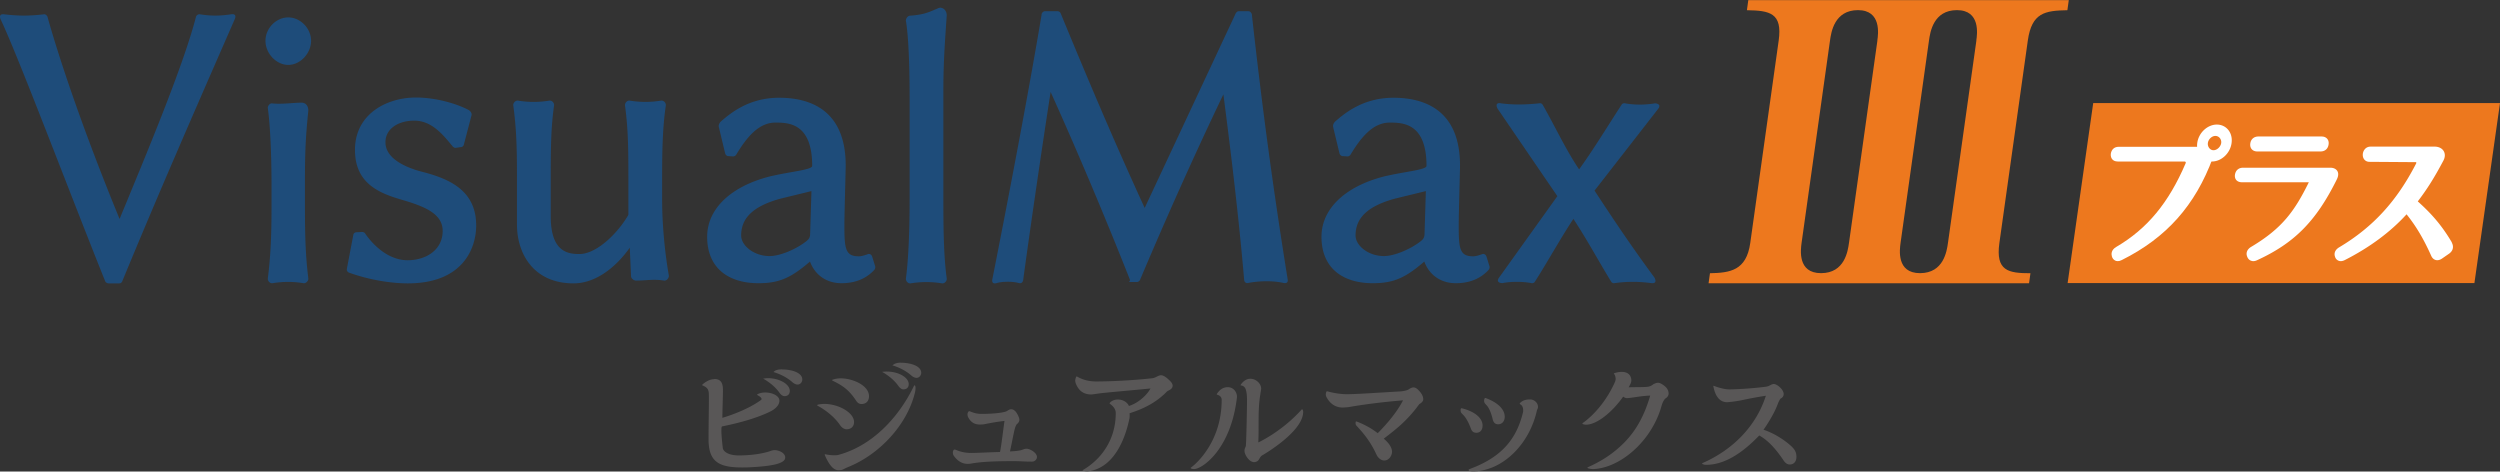
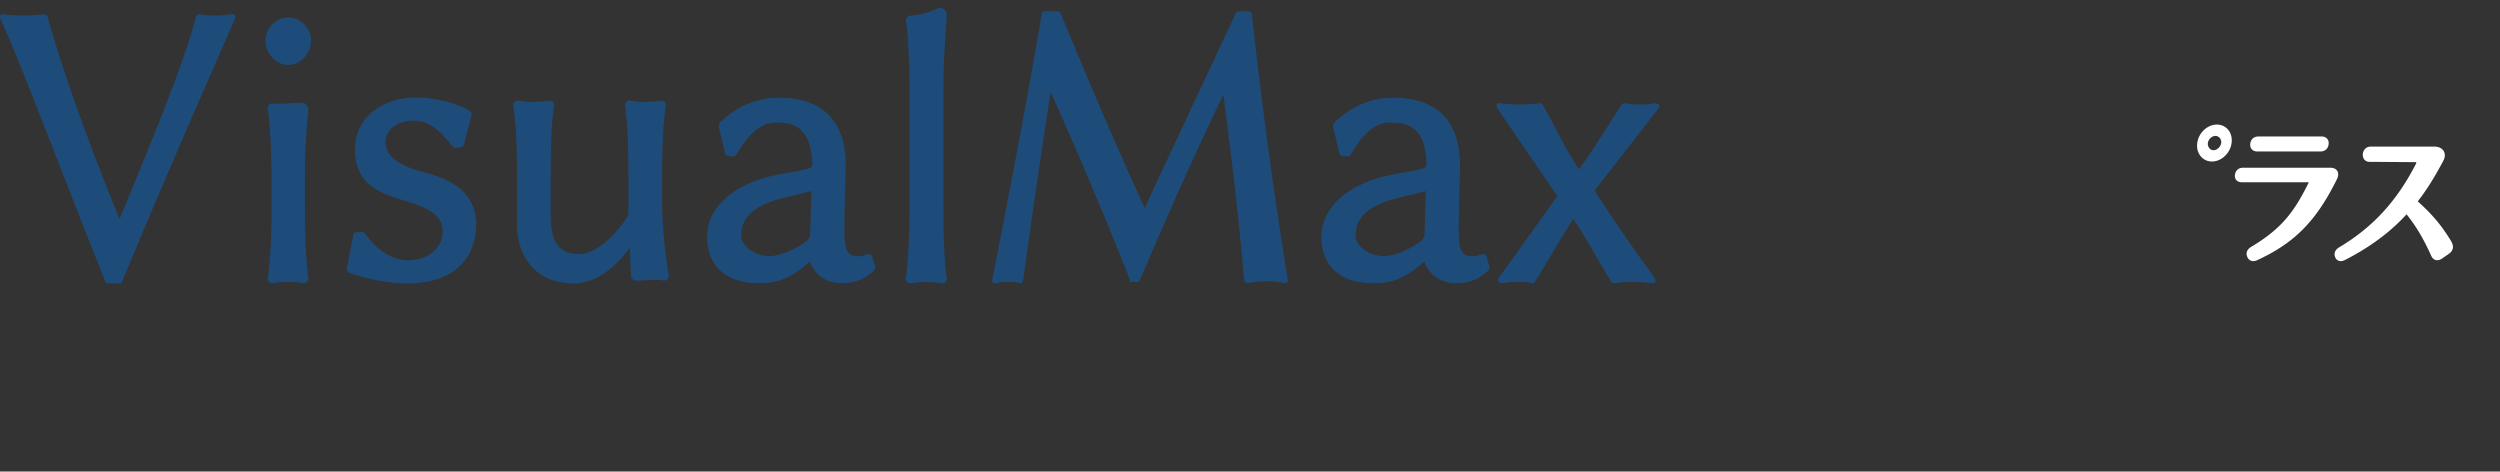
<svg xmlns="http://www.w3.org/2000/svg" id="_レイヤー_2" viewBox="0 0 305.87 57.69">
  <rect x="0" y="0" width="305.87" height="57.69" fill="#333333" stroke="none" />
  <defs>
    <style>.cls-1{fill:#ed781e}.cls-2{fill:#fff}.cls-3{fill:#1e4c7a}.cls-4{fill:#595757}</style>
  </defs>
  <g id="_レイヤー_1-2">
    <g id="_05_2_VM_カラー変更_">
      <g id="_05_2_VM_カラー変更_-2">
        <path class="cls-3" d="M.5 1.75c1.8.21 3.07.21 4.87 0 .2-.04.41.17.45.34.45 1.62 2.95 10.43 8.81 24.7 3.32-8.04 7.78-18.68 9.34-24.7.04-.21.29-.38.49-.34 1.31.21 2.46.21 3.81 0 0 0 .78-.17.45.6-4.71 10.77-9.3 21.24-13.76 32.06-.08.17-.2.26-.37.26h-1.31c-.16 0-.37-.13-.41-.26C8.57 23.72 2.38 7.26.09 2.39c0 0-.37-.73.41-.64zM35.27 2.13c1.47 0 2.79 1.33 2.79 2.86s-1.31 2.95-2.79 2.95-2.79-1.41-2.79-2.95 1.31-2.86 2.79-2.86zm-2.05 23.21v-2.69c0-3.63-.16-7.35-.45-9.4-.04-.3.25-.64.53-.6 1.15.13 2.62-.09 3.6-.09.49 0 .82.38.82.94v.04c-.29 2.95-.41 4.7-.41 8.33v3.46c0 3.72.08 5.98.41 8.72.04.3-.29.64-.57.6a11.6 11.6 0 00-3.81 0c-.29.04-.61-.26-.57-.6.33-2.61.45-5.09.45-8.72zM43.22 28.76c.04-.21.2-.34.37-.34l.7-.04c.12 0 .29.04.37.17 1.27 1.84 3.15 3.29 5.2 3.29 2.29 0 4.3-1.28 4.3-3.59 0-2.05-2.09-2.95-4.83-3.76-2.83-.81-5.9-1.97-5.9-6.15 0-4.4 3.89-6.41 7.46-6.41 2.46 0 5.04.77 6.47 1.54.16.09.41.38.33.64l-.94 3.59c-.04.17-.2.3-.37.3l-.66.09c-.12 0-.25-.09-.33-.17-1.11-1.33-2.5-3.16-4.71-3.16-1.88 0-3.52.94-3.52 2.65 0 2.05 2.62 3.12 4.42 3.59 3.36.86 6.68 2.27 6.68 6.58 0 2.86-1.68 7.09-8.36 7.09-1.8 0-4.51-.34-7.21-1.32-.2-.09-.29-.26-.25-.47l.78-4.1zM63.37 12.31c1.27.21 2.58.21 3.85 0 .29-.04.61.26.57.6-.37 2.56-.41 5.09-.41 8.72v4.83c0 4.4 2.13 4.62 3.52 4.62 2.01 0 4.59-2.39 5.98-4.79v-4.66c0-3.72-.04-5.94-.41-8.72-.04-.34.29-.64.57-.6 1.27.21 2.58.21 3.85 0 .29-.04.61.26.57.6-.37 2.56-.45 5.09-.45 8.72v2.78c0 3.63.45 7.22.82 9.28.04.34-.29.68-.57.64-1.31-.21-2.17 0-3.44 0-.29 0-.57-.26-.61-.47l-.16-3.55c-1.64 2.31-4.1 4.36-6.88 4.36-4.92 0-6.92-3.68-6.92-7.18v-5.86c0-3.72-.08-5.98-.45-8.72-.04-.34.29-.64.57-.6zM94.58 21.5c2.21-.51 4.79-.73 4.79-1.2 0-5.26-2.91-5.3-4.51-5.3-2.01 0-3.48 1.75-4.79 3.93-.08.13-.25.21-.37.21l-.61-.04c-.16 0-.33-.17-.37-.34l-.78-3.25c-.04-.26.12-.51.25-.64 1.19-1.03 3.44-2.91 7.13-2.91s8.15 1.41 8.15 8.29c0 .56-.16 5.94-.16 7.35 0 2.82.12 3.76 1.76 3.76.29 0 .61-.09 1.11-.26.2-.09.45.04.53.3l.37 1.2c.04.17-.04.34-.12.43-1.23 1.33-2.79 1.62-4.01 1.62-1.72 0-3.2-.9-3.85-2.65-2.34 2.01-3.77 2.65-6.31 2.65-3.6 0-6.27-1.79-6.27-5.68 0-3.63 3.24-6.37 8.07-7.48zm-.41 9.83c1.23 0 3.2-.81 4.46-1.8.33-.26.49-.47.49-.94l.16-5.21-3.85.94c-3.52.98-4.75 2.52-4.75 4.49 0 1.24 1.56 2.52 3.48 2.52zM111.29 24.36V11.92c0-3.68-.12-7.35-.45-9.36-.04-.3.25-.64.49-.64 1.84-.13 2.38-.47 3.52-.94.04 0 .12-.04.16-.04.49 0 .82.43.82.94-.2 3.08-.41 5.51-.41 9.15v13.34c0 3.68.04 6.97.41 9.7.04.34-.29.64-.57.6-1.27-.21-2.58-.21-3.85 0-.29.04-.61-.26-.57-.6.33-2.56.45-6.07.45-9.7zM127.43 1.75c.04-.21.25-.38.41-.38h1.56c.16 0 .33.13.37.26 3.4 8.25 6.68 15.98 10.28 23.81l11.14-23.81c.08-.13.2-.26.37-.26h1.19c.2 0 .37.21.41.38 1.31 11.84 2.7 21.97 4.38 32.4 0 0 .16.6-.49.47-1.35-.3-2.99-.26-4.34 0-.16.04-.45 0-.49-.38-.66-7.69-1.6-15.43-2.54-22.7-3.52 7.35-6.96 15.04-10.2 22.7-.08.17-.25.26-.37.26h-.9c-.16 0 .08-.13.04-.26-2.87-7.27-6.35-15.56-9.71-22.99-1.15 7.39-2.7 18.12-3.36 23.04-.04.17-.16.43-.53.34-.74-.21-1.97-.21-2.7 0 0 0-.7.26-.53-.51 1.8-9.1 4.38-22.52 6.02-32.35zM169.74 21.5c2.21-.51 4.79-.73 4.79-1.2 0-5.26-2.91-5.3-4.51-5.3-2.01 0-3.48 1.75-4.79 3.93-.08.13-.25.21-.37.21l-.61-.04c-.16 0-.33-.17-.37-.34l-.78-3.25c-.04-.26.12-.51.25-.64 1.19-1.03 3.44-2.91 7.13-2.91s8.15 1.41 8.15 8.29c0 .56-.16 5.94-.16 7.35 0 2.82.12 3.76 1.76 3.76.29 0 .61-.09 1.11-.26.2-.09.45.04.53.3l.37 1.2c.04.17-.04.34-.12.43-1.23 1.33-2.79 1.62-4.01 1.62-1.72 0-3.2-.9-3.85-2.65-2.33 2.01-3.77 2.65-6.31 2.65-3.6 0-6.27-1.79-6.27-5.68 0-3.63 3.24-6.37 8.07-7.48zm-.41 9.83c1.23 0 3.2-.81 4.47-1.8.33-.26.49-.47.49-.94l.16-5.21-3.85.94c-3.52.98-4.75 2.52-4.75 4.49 0 1.24 1.56 2.52 3.48 2.52zM183.62 12.64c1.64.21 3.07.17 4.71 0 .16-.04.33.04.41.17 1.47 2.56 2.83 5.51 4.46 7.91 1.8-2.48 3.52-5.34 5.2-7.91.08-.13.25-.21.41-.17 1.15.21 2.46.21 3.69 0 0 0 .86.04.37.68l-7.78 10c2.46 3.76 4.59 6.92 7.33 10.64 0 0 .45.77-.37.68-1.6-.21-2.99-.21-4.51 0a.385.385 0 01-.41-.17c-1.6-2.61-2.99-5.21-4.63-7.69-1.68 2.56-3.03 5.04-4.71 7.69-.08.13-.29.21-.41.17-1.07-.21-2.54-.21-3.56 0 0 0-.9 0-.41-.68l7.13-9.96-7.33-10.73s-.41-.77.41-.64z" />
-         <path class="cls-1" d="M209.04 34.66l.17-1.23c2.47-.05 4.46-.33 4.93-3.7l3.48-24.78c.47-3.37-1.1-3.66-3.89-3.7l.17-1.23h39.21l-.17 1.23c-2.71.05-4.36.28-4.84 3.7l-3.48 24.78c-.48 3.42 1.09 3.7 3.8 3.7l-.17 1.23h-39.21zm20.65-29.72c.11-.76.52-3.7-2.37-3.7s-3.28 2.71-3.42 3.7l-3.48 24.78c-.11.81-.52 3.7 2.38 3.7s3.28-2.71 3.42-3.7l3.48-24.78zm12.11 0c.11-.76.52-3.7-2.37-3.7s-3.28 2.71-3.42 3.7l-3.48 24.78c-.11.81-.52 3.7 2.38 3.7s3.28-2.71 3.42-3.7l3.48-24.78z" />
      </g>
    </g>
-     <path class="cls-1" d="M302.74 34.63h-49.77l3.13-22.02h49.77l-3.13 22.02z" />
    <path class="cls-2" d="M271.23 15.24c-1.14 0-2.23.99-2.4 2.25-.17 1.26.65 2.27 1.8 2.27s2.24-1.01 2.4-2.27c.17-1.26-.65-2.25-1.81-2.25zm-.41 3.14c-.43 0-.75-.43-.69-.89.06-.46.49-.86.92-.86s.77.4.71.86c-.06.46-.51.89-.94.89zM276.18 18.53h7.74c.54 0 .91-.33.98-.87.05-.35-.07-.56-.18-.69-.11-.12-.31-.27-.68-.27h-7.74c-.53 0-.91.33-.98.85-.05.36.07.58.18.71.11.12.31.27.67.27zM285.96 20.91c-.16-.25-.46-.39-.84-.39h-10.69c-.52 0-.88.3-.98.81-.06.35.05.57.15.69.11.13.32.28.7.28h8.18c-1.75 3.55-3.26 5.64-7.05 7.9-.49.29-.68.74-.49 1.2.11.3.3.43.45.49.08.03.18.06.3.06.13 0 .28-.03.45-.11 4.58-2.1 7.23-4.78 9.76-9.88.21-.42.23-.78.06-1.05zM299.98 29.66c-1.3-2.21-2.62-3.63-4.17-5.02 1.18-1.55 2-2.86 3.13-4.98.22-.41.24-.82.05-1.16-.19-.33-.55-.53-1.03-.56h-7.94c-.59 0-.94.51-.94 1.01s.34.85.81.85l5.72.04s.04.1 0 .16c-2.37 4.62-5.28 7.79-9.42 10.26-.69.42-.58.96-.5 1.16a.729.729 0 00.69.53c.15 0 .32-.04.5-.13 3.07-1.56 5.6-3.45 7.56-5.6 1.16 1.45 2.07 2.97 3.02 5.09.15.33.37.45.54.5.17.05.44.05.77-.17l.88-.61c.47-.33.6-.85.32-1.35z" />
-     <path class="cls-2" d="M270.5 18.94c-.56 0-1.02-.32-1.02-.72 0-.09.03-.18.07-.26h-10.33c-.53 0-.89.32-.97.87-.02.28.04.51.2.68.11.12.31.25.66.25h8.21s.06.03.08.05c.01.02.05.08.01.16-2.08 4.86-4.7 8.02-8.49 10.24-.64.37-.61.88-.54 1.14.06.25.21.43.41.53.08.04.18.07.32.07s.29-.03.48-.13c5.46-2.72 9-6.69 11.15-12.52.06-.16.08-.3.09-.42-.1.03-.21.05-.33.05z" />
    <g>
-       <path class="cls-4" d="M87.38 46.37c.8 0 1.07.46 1.07 1.34 0 .92-.06 2.2-.07 3.41 1.62-.48 3.27-1.2 4.41-1.96.3-.19.39-.28.39-.31 0-.07 0-.24-.5-.5 0 0-.1-.06 0-.12.3-.15.62-.21.94-.21.86 0 1.74.4 1.74 1 0 .48-.39.96-1.1 1.32-1.47.73-3.53 1.35-5.91 1.83-.07.01-.09.22-.09.5 0 .79.18 2.2.18 2.2.13.45.79.85 1.93.85 1.53 0 2.98-.21 3.95-.56.21-.07.37-.09.43-.09.54 0 1.32.34 1.32.91 0 .74-1.63 1.07-4.51 1.2-.27.01-.55.01-.8.01-2.78 0-4.07-.68-4.07-3.43 0-1.99.04-3.52.04-4.69v-.62c0-.68-.07-1.01-.77-1.29 0 0-.1-.03-.03-.1 0 0 .67-.67 1.47-.67zm6.61-.1c1.31 0 2.64.7 2.64 1.56 0 .39-.24.64-.65.64-.19 0-.39-.13-.58-.37-.77-1.13-2.03-1.77-2.03-1.77.21-.04.42-.06.62-.06zm1.69-1.07c1.17 0 2.48.39 2.48 1.23 0 .28-.21.62-.59.62-.16 0-.37-.09-.58-.25-.99-.92-2.36-1.28-2.36-1.28.22-.24.56-.33 1.05-.33zM100.03 49.52c.27-.07.56-.1.85-.1 1.68 0 3.61 1.05 3.61 2.21 0 .53-.34.89-.92.89-.27 0-.58-.19-.8-.52-1.05-1.53-2.75-2.36-2.75-2.36s-.09-.09.02-.12zm.98 6.06s.45.12 1.02.12c.15 0 .39 0 .53-.04 3.91-1.04 7.26-4.29 9.28-8.48 0 0 .04-.07.1-.01.06.06.07.18.07.33 0 .16-.03.4-.09.62-.98 3.9-4.35 7.53-8.27 9.07-.12.04-.34.18-.64.3-.19.03-.33.04-.45.04-.58-.01-1.13-.64-1.65-1.86 0 0-.04-.12.07-.09zm.86-9.13c.3-.1.64-.16.99-.16 1.49 0 3.46.88 3.46 2.18 0 .59-.34.96-.92.96-.33 0-.52-.19-.67-.43-.79-1.19-1.5-1.77-2.88-2.43 0 0-.09-.07.01-.12zm6.65-.99c1.37 0 2.66.7 2.66 1.54 0 .39-.24.64-.65.64-.19 0-.39-.13-.58-.37-.77-1.13-2.03-1.77-2.03-1.77.21-.03.4-.04.61-.04zm1.71-1.08c1.17 0 2.48.39 2.48 1.23 0 .28-.21.62-.59.62-.16 0-.37-.09-.58-.25-1-.92-2.36-1.28-2.36-1.28.28-.22.56-.33 1.05-.33zM116.75 55.02s.03-.02.04-.02h.01c.18 0 .76.42 2.06.42.5 0 2.35-.09 3.49-.12.19-.92.4-2.82.55-3.8-.91.1-1.71.25-2.46.4-.24.04-.46.04-.56.04-.59 0-1.08-.24-1.41-.86a.815.815 0 01-.1-.36c0-.15.04-.28.16-.4.02-.01.03-.01.04-.01h.01c.16 0 .62.33 1.5.33 1.65 0 2.87-.18 3.13-.36.16-.1.33-.21.5-.21.31 0 .56.24.74.56.16.28.27.55.27.73 0 .24-.15.4-.33.56-.04.04-.06.09-.15.28-.16.39-.46 2.12-.67 3.03.89-.04 1.32-.12 1.53-.21.16-.06.31-.12.49-.12.43 0 1.28.49 1.28 1.02 0 .27-.25.56-.62.56-.96 0-1.34-.06-2.27-.06-2.23 0-3.84.06-5.2.3-.16.03-.3.03-.42.03-.67 0-1.25-.39-1.68-1.01-.07-.1-.1-.25-.1-.37 0-.13.04-.27.15-.37zM131.75 46.06c.06 0 .82.59 2.29.61 1.86 0 4.48-.12 6.92-.39.22-.03.4-.1.67-.25.15-.07.3-.12.43-.12.25 0 .61.22.98.59.25.22.43.46.43.68 0 .31-.24.48-.52.61-.18.07-.28.24-.61.53-1.01.91-2.29 1.66-4.14 2.24 0 .06.01.18.01.31 0 .1 0 .22-.03.34-.34 1.69-1.54 6.01-5.06 6.46H133c-.16 0-.33-.04-.49-.07 0 0-.12-.04-.01-.1 2.3-1.34 4.01-3.77 4.01-6.95 0-.43-.22-.8-.74-1.16l-.01-.03c0-.12.39-.48 1.01-.48s1.16.33 1.35.79c1.08-.33 2.18-1.28 2.64-2.14-3.1.3-5.76.52-6.53.64-.28.04-.54.09-.73.09-.86 0-1.51-.39-1.89-1.37-.03-.1-.06-.21-.06-.33 0-.04.07-.52.21-.52zM145.71 57.21c.92-.67 3.76-3.43 3.76-8.28 0-.3-.16-.53-.56-.64 0 0-.07-.02-.03-.09 0 0 .33-.56.83-.74.18-.06.34-.09.5-.09.77 0 1.13.68 1.13 1.14v.09c-.74 6.43-4.29 8.79-5.24 8.79-.22 0-.42-.06-.42-.13 0-.01 0-.03.03-.04zm7.27-10.87c.7 0 1.32.61 1.32 1.19 0 .16-.06.4-.1.71-.33 1.93-.15 3.92-.25 5.89.54-.25 3.06-1.54 5.29-4.01.03-.03.04-.04.07-.04.09 0 .13.21.13.31 0 2.39-4.69 5.14-5.09 5.37-.1.09-.19.22-.3.42-.13.25-.39.36-.61.36-.33 0-.64-.24-.91-.65-.18-.27-.27-.53-.27-.76 0-.16.07-.34.16-.53.06-.22.15-4.69.15-5.6 0-.73-.07-1.05-.12-1.23-.13-.61-.61-.61-.61-.61s-.1 0-.04-.09c.36-.52.77-.73 1.17-.73zM162.38 47.87s1.17.36 2.43.36c1.07 0 3.22-.15 6.47-.34.58-.04.94-.16 1.1-.27.21-.15.42-.22.55-.22.25 0 .47.16.65.37.33.33.55.71.55 1.07 0 .27-.22.45-.45.58-.1.06-.65.99-2.02 2.3-.71.68-1.49 1.28-2.36 1.95.62.52 1.01 1.08 1.01 1.6 0 .49-.39 1.07-.94 1.07-.37 0-.76-.27-.98-.76-.62-1.34-1.35-2.35-2.42-3.49-.1-.1-.12-.24-.12-.31 0-.15.03-.25.1-.22 0 0 1.37.46 2.61 1.44 1.16-1.17 2.36-2.58 3.1-4.02-2.73.22-5.09.55-6.62.82-.34.04-.62.06-.76.06-.85 0-1.53-.43-1.97-1.25a.69.69 0 01-.1-.36c0-.07.04-.4.15-.37zM178.83 49.95h.02c1.6.4 2.54 1.2 2.54 2.12 0 .48-.25.88-.76.88-.4 0-.58-.24-.67-.52-.76-1.99-1.26-1.65-1.26-2.23 0-.1 0-.25.13-.25zm.94 7.45c3.82-1.4 5.7-3.53 6.53-6.81.03-.09.06-.21.06-.36 0-.27-.06-.61-.36-.76 0 0-.13-.09-.01-.18.31-.3.67-.42 1.22-.42.47 0 .96.39.96.91 0 .21-.1.3-.13.42-.92 4.22-4.29 7.47-7.84 7.47-.27 0-.43-.06-.45-.07 0 0-.16-.13.01-.19zm2-8.7c1.59.59 2.33 1.44 2.33 2.29 0 .58-.36.92-.8.92-.42 0-.59-.28-.67-.61-.5-2.05-1.05-1.66-1.05-2.29 0-.15.06-.36.19-.31zM193.65 51.75s2.38-1.53 3.93-5c.06-.15.09-.27.09-.37 0-.45-.19-.62-.19-.62s-.07-.07.03-.1c.34-.12.67-.16.92-.16.85 0 1.16.53 1.16 1.04 0 .27-.15.53-.33.85.52-.04 1.78 0 2.33-.07.24-.03.43-.1.68-.3.24-.13.42-.19.59-.19.21 0 .49.15.8.4s.49.55.49.92c0 .25-.15.45-.37.59-.1.07-.31.31-.48.88-1.23 4.44-5.15 7.65-8.36 7.77h-.04c-.33 0-.62-.1-.62-.1s-.12-.07-.02-.12c1.92-.85 3.33-1.86 4.54-3.1 1.38-1.43 2.39-3.22 3.1-5.67-1.14.03-2.36.31-2.85.31-.21 0-.37-.12-.46-.18-1.25 1.78-3.15 3.43-4.56 3.43-.04 0-.43-.04-.43-.13 0-.02 0-.03.03-.04zM208.29 56.66c3.73-1.63 6.58-4.53 7.76-8.24-1.02.15-2.29.4-2.69.49-.96.21-1.92.3-2.05.3-.71 0-1.4-.46-1.68-1.93 0 0-.03-.12.07-.07 0 0 1.04.42 1.83.43.95 0 2.96-.12 4.56-.33.18-.04.31-.07.43-.15.22-.12.39-.18.49-.18.42 0 1.22.68 1.22 1.23 0 .22-.12.43-.37.55-.06.04-.22.33-.33.61-.53 1.44-1.54 2.88-1.77 3.21 1.11.34 2.42 1.14 3.27 1.89.52.46.76.8.76 1.44 0 .5-.27.92-.83.92-.27 0-.53-.18-.71-.45-.82-1.22-1.8-2.44-3.01-3.1-2.15 2.24-4.32 3.59-6.5 3.59-.24 0-.49-.09-.49-.16 0-.01.01-.03.04-.04z" />
-     </g>
+       </g>
  </g>
</svg>